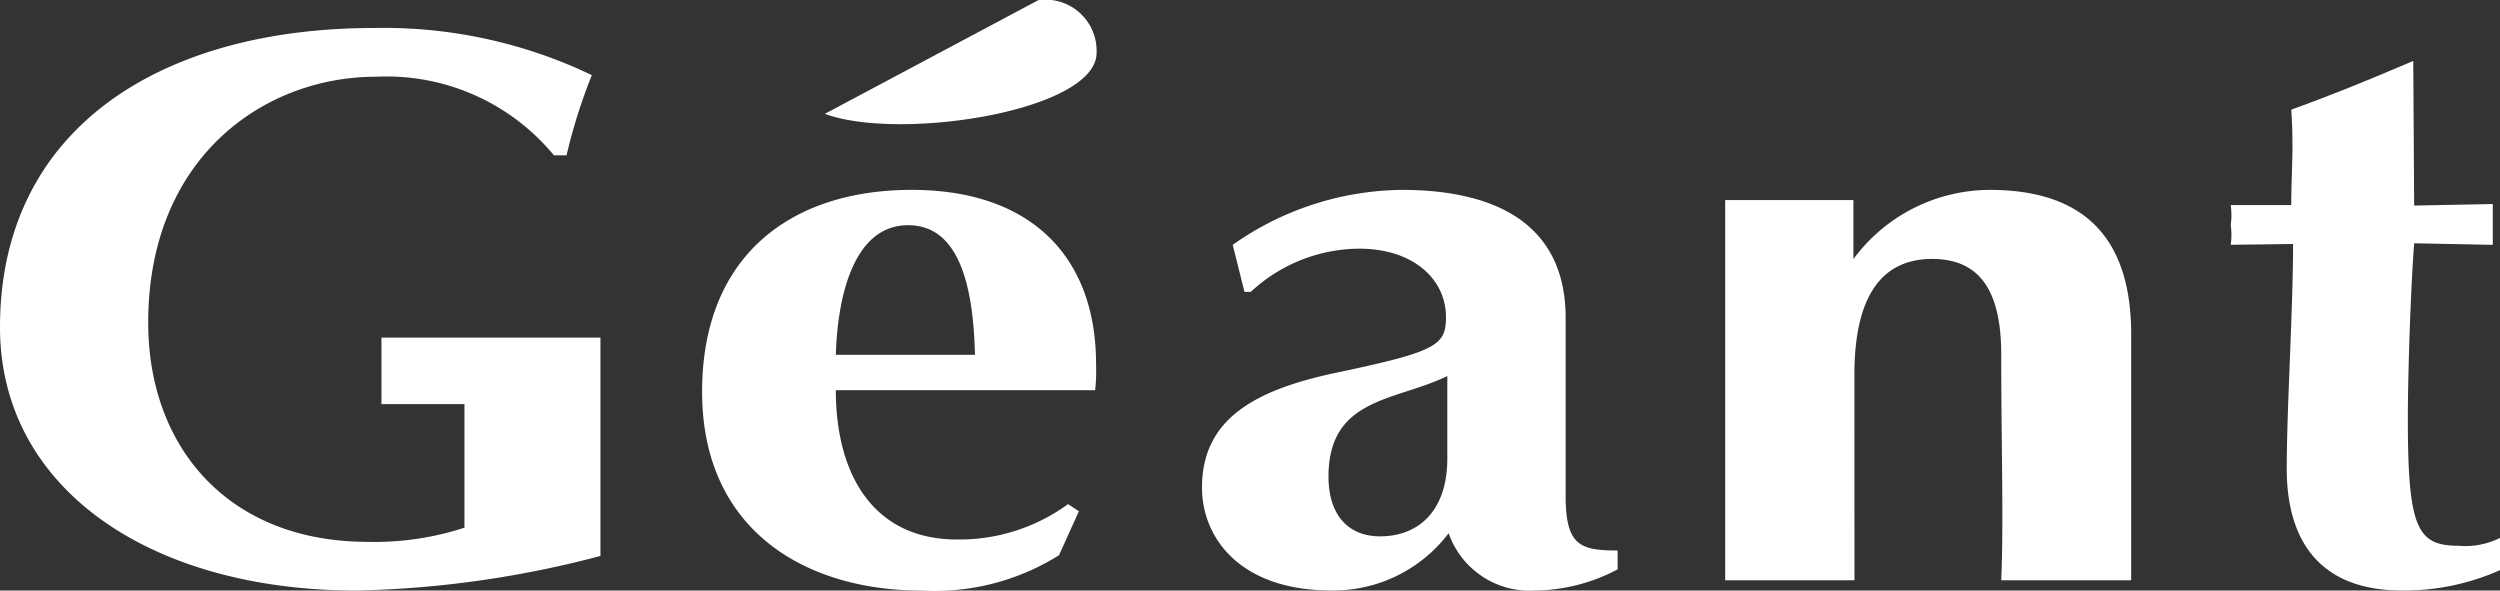
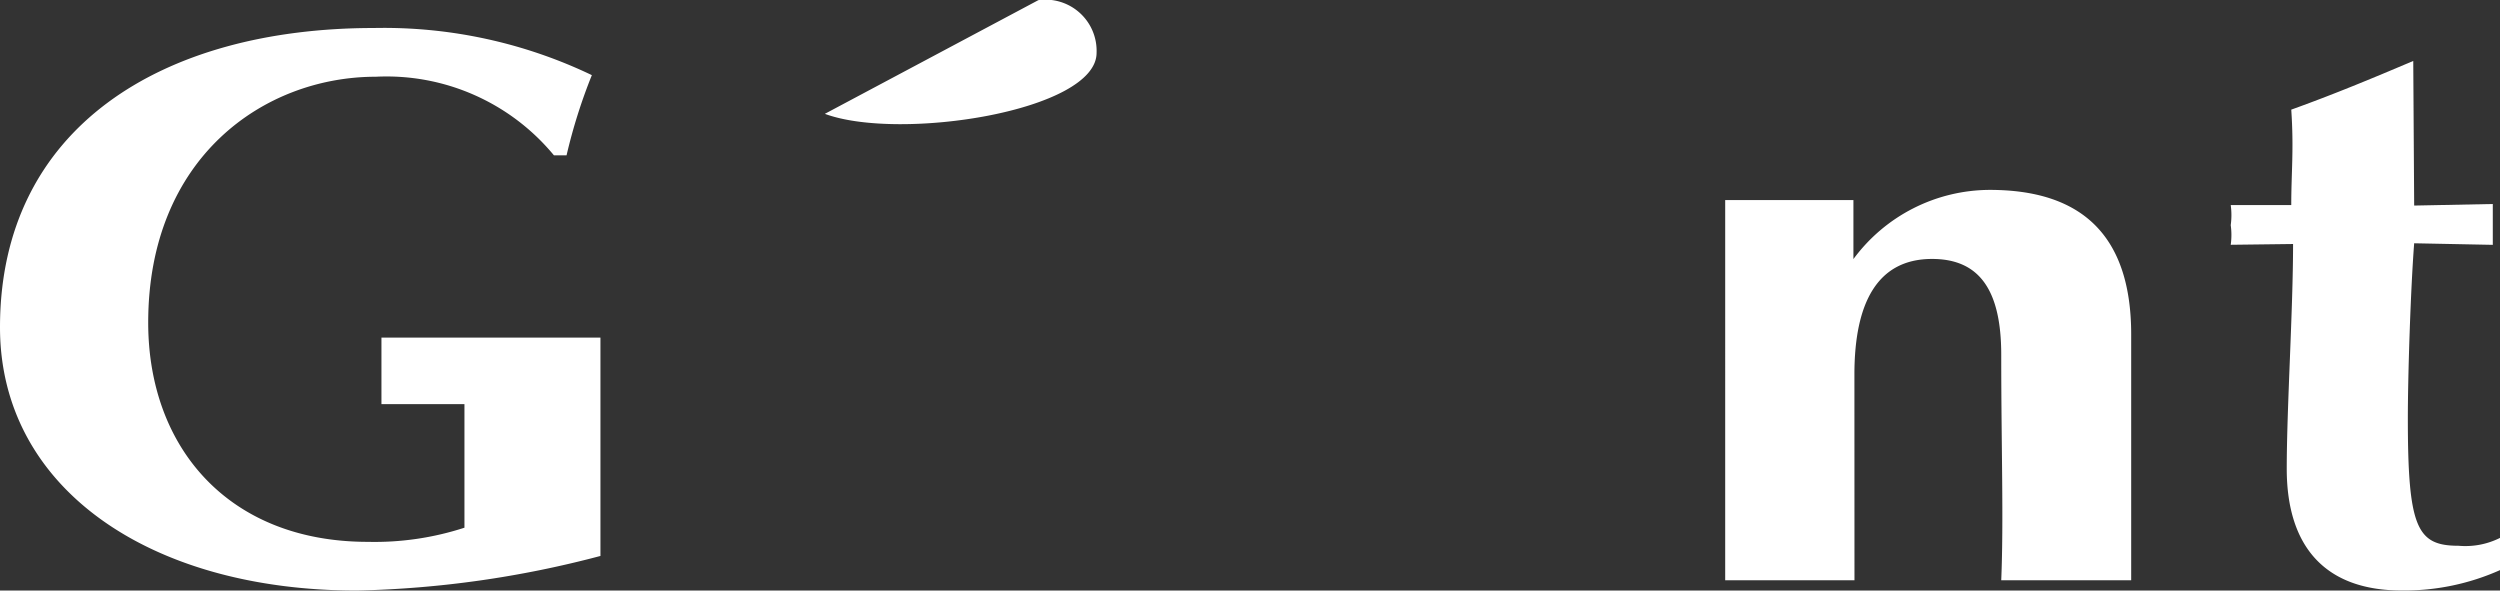
<svg xmlns="http://www.w3.org/2000/svg" width="122.834" height="29.015" viewBox="0 0 122.834 29.015">
  <rect x="0" y="0" width="122.834" height="29.015" fill="#333333" stroke="none" />
  <defs>
    <clipPath id="clip-path">
      <rect id="Rectangle_193" data-name="Rectangle 193" width="122.834" height="29.015" fill="#fff" />
    </clipPath>
  </defs>
  <g id="Group_445" data-name="Group 445" clip-path="url(#clip-path)">
-     <path id="Path_176" data-name="Path 176" d="M162.137,48.323c-.089-3.86-.977-6.369-3.285-6.369-2.619,0-3.463,3.359-3.551,6.369ZM155.3,50.061c0,4.169,1.865,7.335,5.949,7.335a9.069,9.069,0,0,0,5.461-1.737l.533.348-.977,2.162a11.517,11.517,0,0,1-6.748,1.737c-5.771,0-10.788-3.011-10.788-9.767,0-6.678,4.351-9.921,10.3-9.921,5.772,0,9.057,3.2,9.057,8.57a8.876,8.876,0,0,1-.045,1.274Z" transform="translate(-114.233 -30.889)" fill="#fff" fill-rule="evenodd" />
-     <path id="Path_177" data-name="Path 177" d="M256.14,42.919a14.641,14.641,0,0,1,8.3-2.7c4.706,0,8.058,1.737,8.058,6.292v8.763c0,2.432.733,2.663,2.553,2.663v.927a8.886,8.886,0,0,1-4.084,1.042,4.217,4.217,0,0,1-4.218-2.818A7.1,7.1,0,0,1,260.98,59.9c-4.484,0-6.349-2.587-6.349-5.057,0-3.358,2.575-4.787,6.571-5.636,4.972-1.042,5.416-1.351,5.416-2.741,0-1.853-1.6-3.359-4.262-3.359a7.872,7.872,0,0,0-5.327,2.123h-.311Zm10.544,6.447c-2.53,1.235-5.838,1.042-5.838,4.941,0,1.891.977,2.934,2.53,2.934,1.954,0,3.308-1.313,3.308-3.822Z" transform="translate(-195.572 -30.889)" fill="#fff" fill-rule="evenodd" />
    <path id="Path_178" data-name="Path 178" d="M371.809,59.4h-6.352V40.719h6.3v2.9a8.351,8.351,0,0,1,6.7-3.4c4.44,0,6.948,2.162,6.948,7.1V59.4H379.02c.123-2.985,0-6.485,0-11.079,0-3.2-1.088-4.709-3.4-4.709-2.664,0-3.814,2.123-3.814,5.675Z" transform="translate(-280.692 -30.889)" fill="#fff" fill-rule="evenodd" />
    <path id="Path_179" data-name="Path 179" d="M481.563,20.025l3.863-.077v2.007l-3.863-.077c-.178,2.316-.311,6.524-.311,8.608,0,5.366.444,6.254,2.486,6.254a3.8,3.8,0,0,0,2.042-.386v1.583a11.512,11.512,0,0,1-4.839,1c-3.685,0-5.639-2.084-5.639-5.983,0-2.972.311-7.8.311-11.04l-3.063.038a3.51,3.51,0,0,0,0-.965,3.651,3.651,0,0,0,0-.985h2.974c0-1.621.133-2.721,0-4.69,2.042-.733,4-1.544,5.994-2.393Z" transform="translate(-362.946 -9.925)" fill="#fff" fill-rule="evenodd" />
    <path id="Path_180" data-name="Path 180" d="M22.82,21.141H18.742v3.271H22.82v6.071a14.255,14.255,0,0,1-4.75.695c-6.837,0-10.788-4.632-10.788-10.77,0-8.107,5.683-12.083,11.188-12.083a10.664,10.664,0,0,1,8.746,3.861h.621A26.861,26.861,0,0,1,29.08,8.247a23.638,23.638,0,0,0-10.7-2.316C7.947,5.931,0,10.834,0,20.639c0,7.875,7.325,12.932,17.537,12.932a50.793,50.793,0,0,0,11.965-1.7V21.141Z" transform="translate(0 -4.555)" fill="#fff" fill-rule="evenodd" />
    <path id="Path_181" data-name="Path 181" d="M174.753,5.591,185.24.007a2.515,2.515,0,0,1,2.86,2.588c0,2.86-9.67,4.358-13.347,3" transform="translate(-134.221 0)" fill="#fff" fill-rule="evenodd" />
  </g>
</svg>